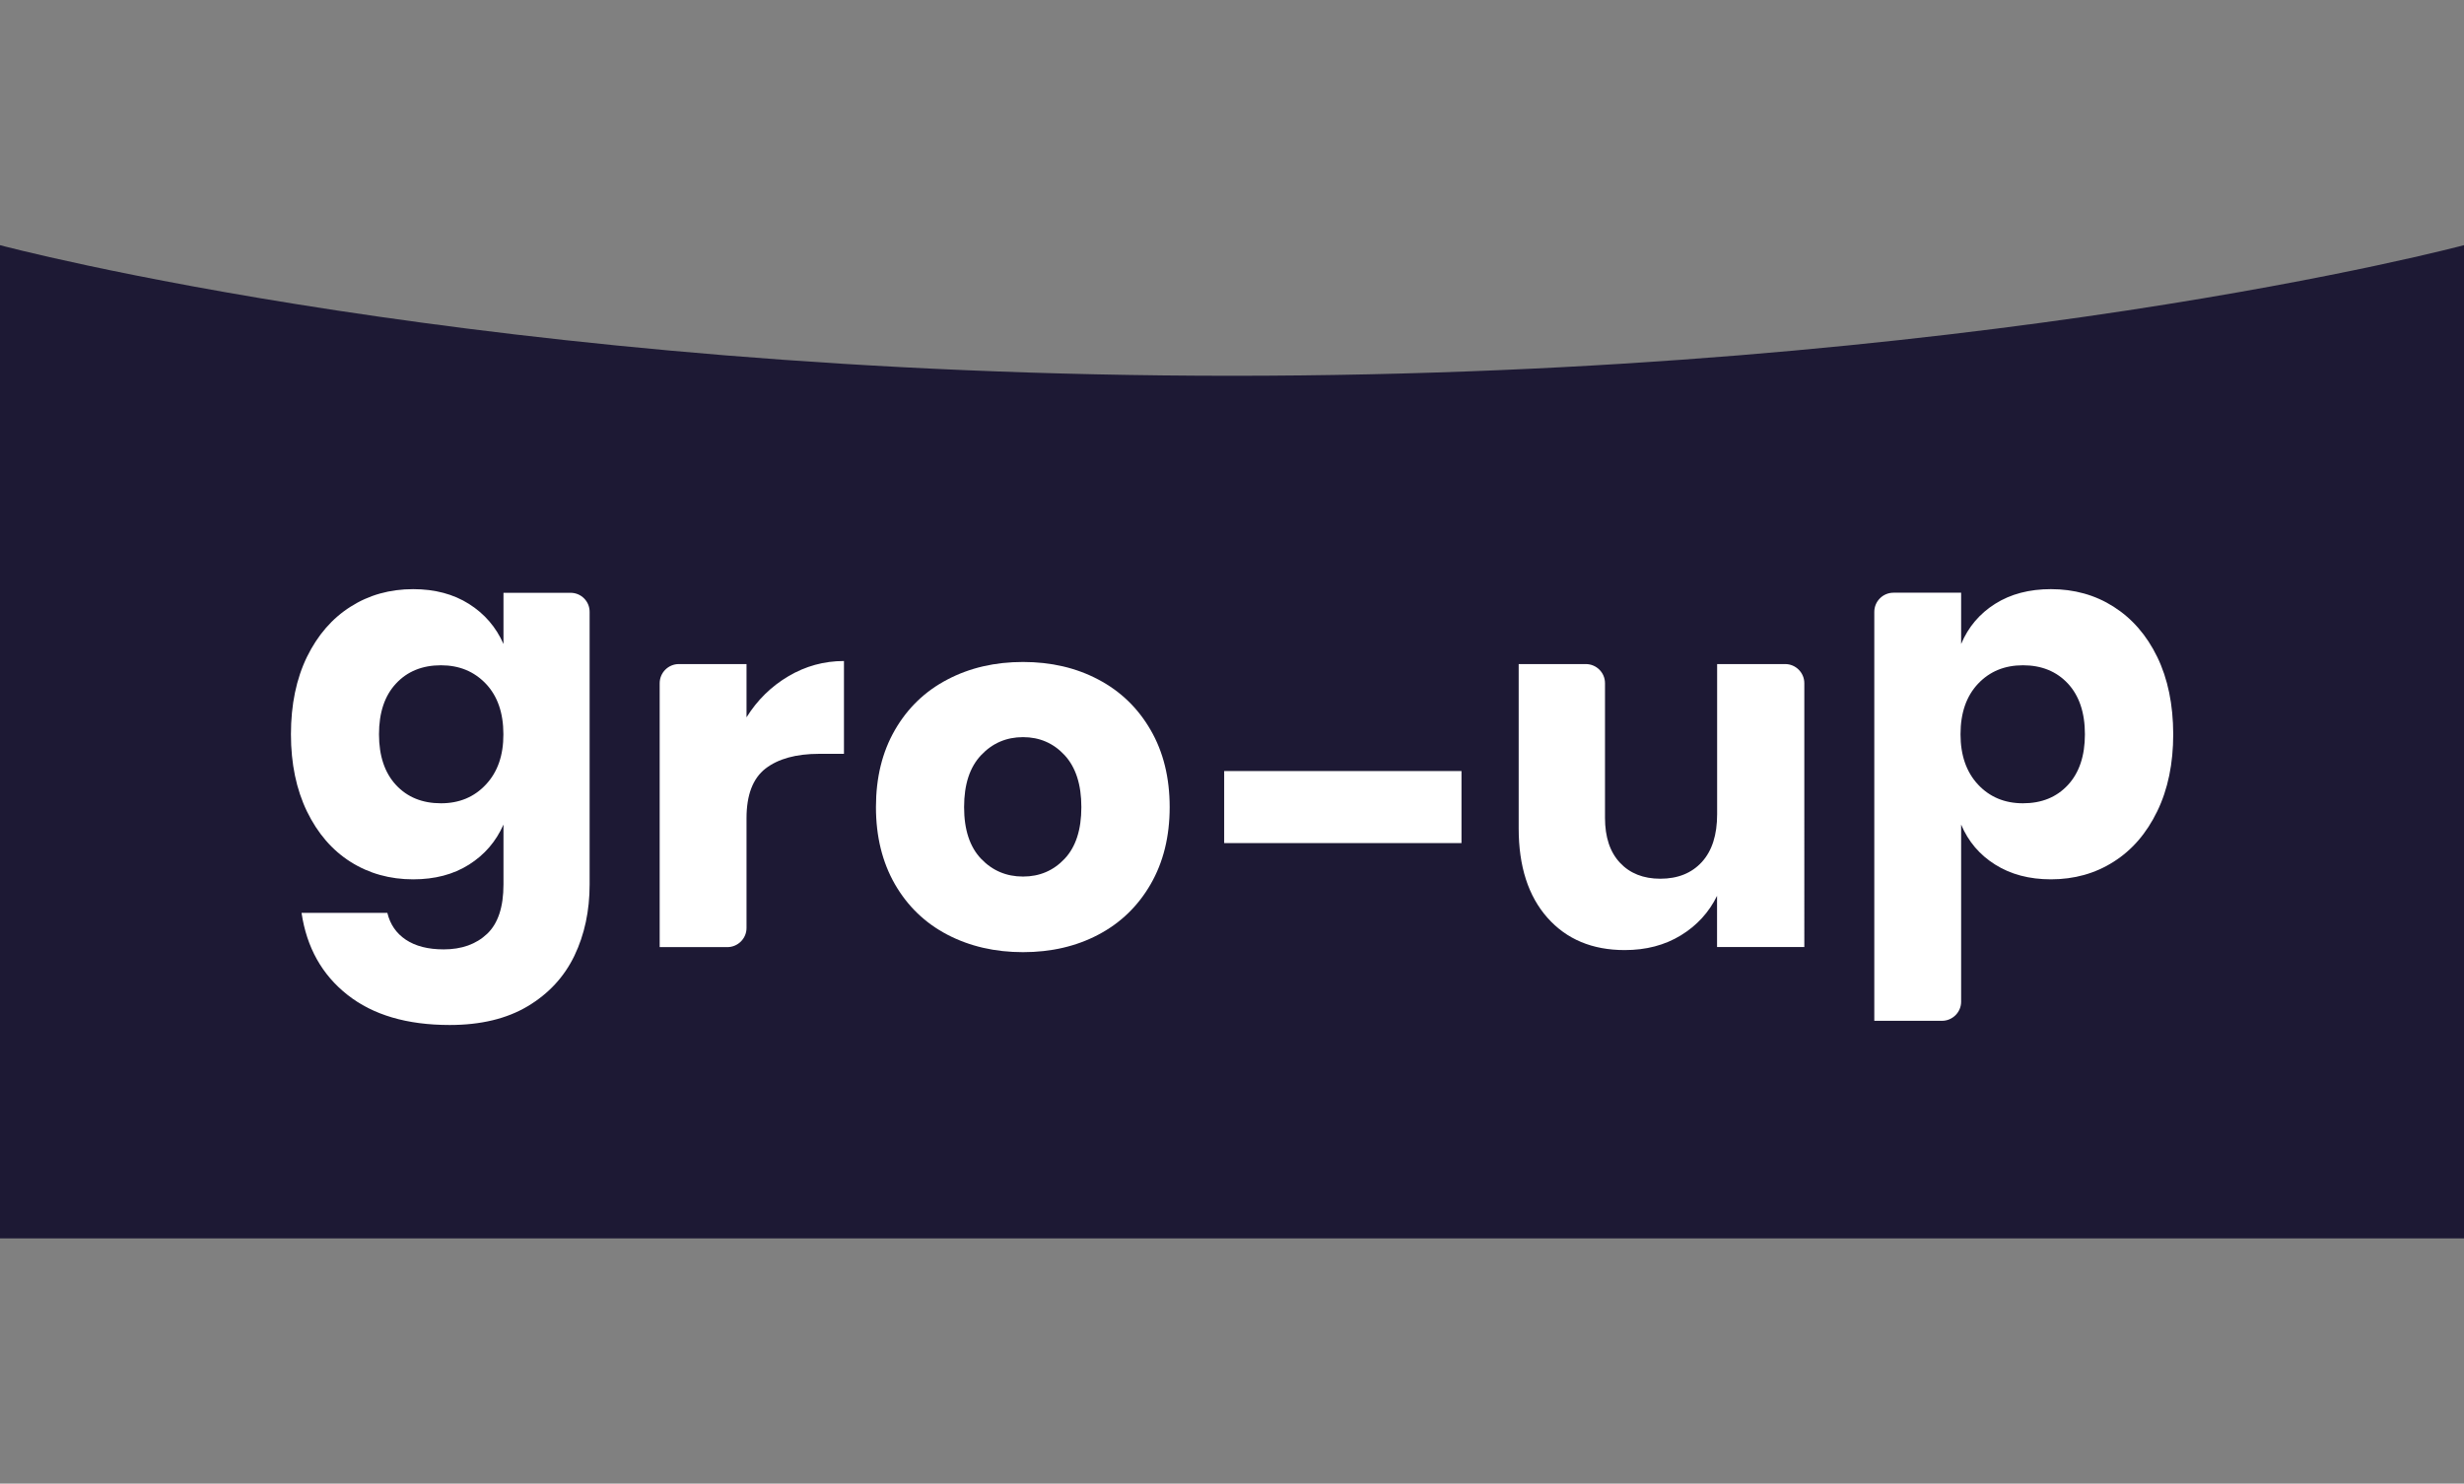
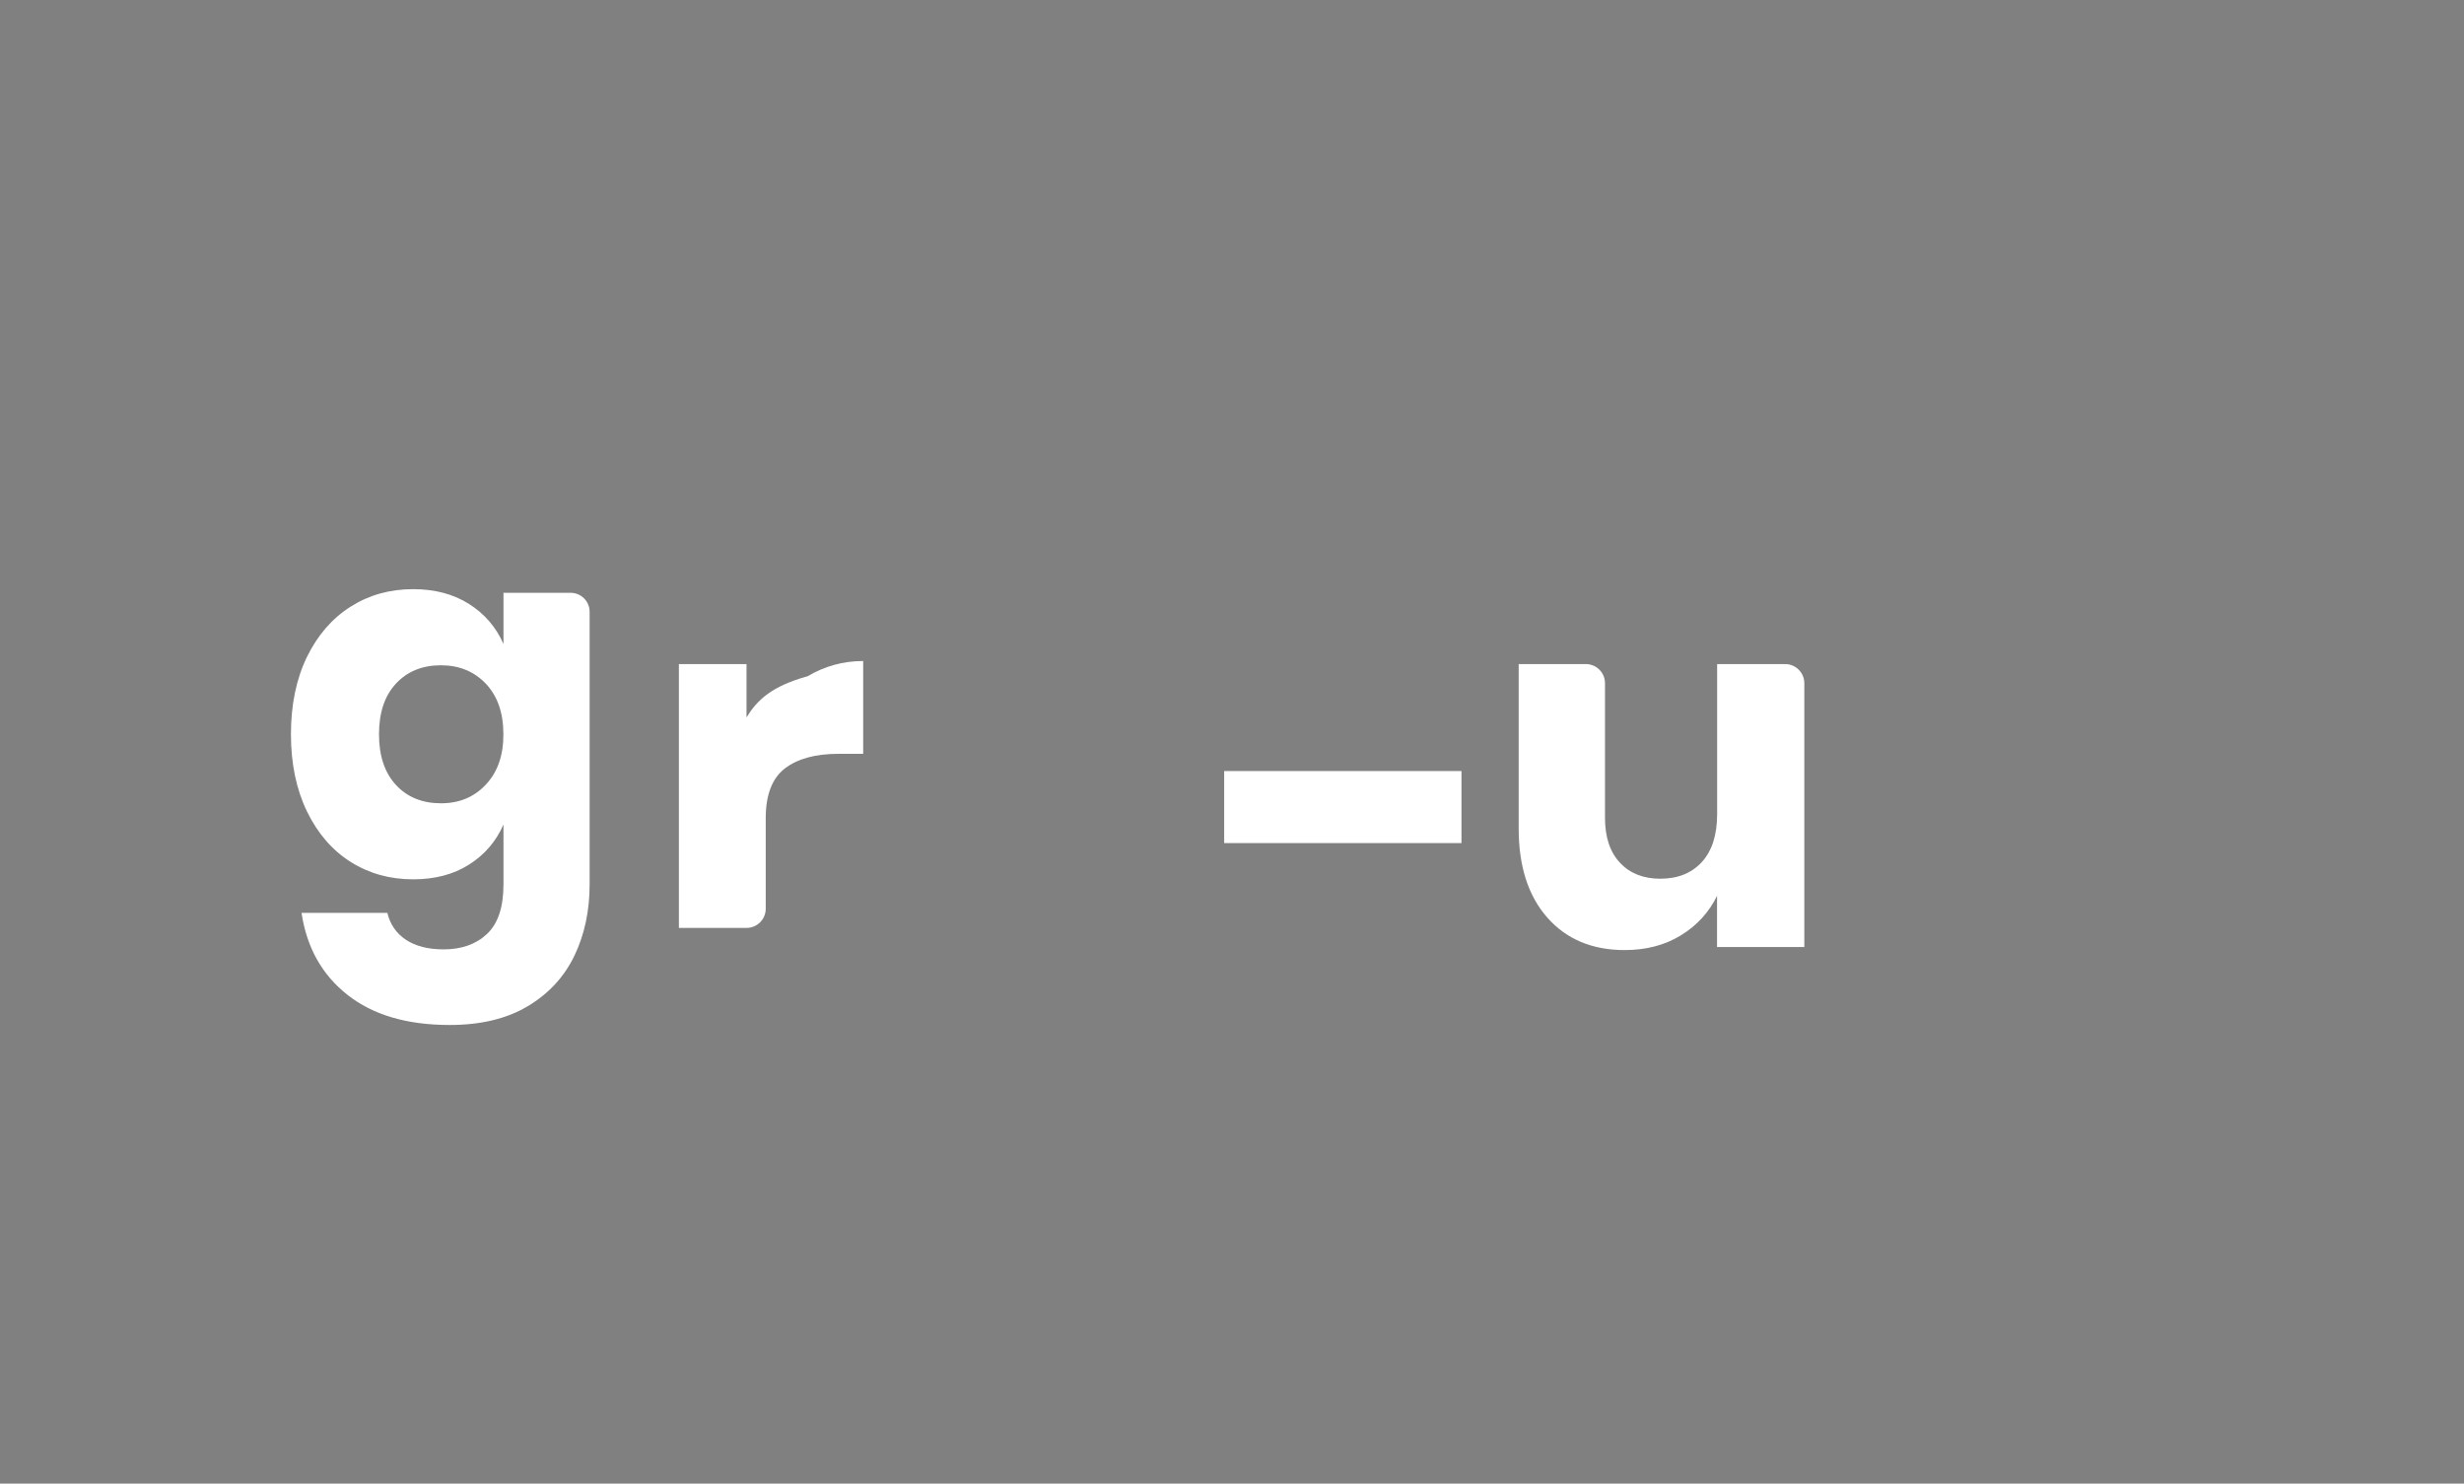
<svg xmlns="http://www.w3.org/2000/svg" version="1.1" id="Laag_1" x="0px" y="0px" viewBox="0 0 283.46 170.71" style="enable-background:new 0 0 283.46 170.71;" xml:space="preserve">
  <rect x="0" y="0" width="283.46" height="170.71" fill="#808080" stroke="none" />
  <style type="text/css">
	.st0{fill:#1D1934;}
	.st1{fill:#FFFFFF;}
</style>
  <g>
-     <path class="st0" d="M141.73,43.24C56.12,43.24,0,28.21,0,28.21v57.14v57.14h141.73h141.73V85.35V28.21   C283.46,28.21,227.34,43.24,141.73,43.24" />
-     <path class="st1" d="M85.88,82.54v-6.13H78.1c-1.22,0-2.21,0.99-2.21,2.21v30.36h7.78c1.22,0,2.21-0.99,2.21-2.2V94.15   c0-2.68,0.73-4.59,2.19-5.72c1.46-1.12,3.51-1.69,6.16-1.69h2.86V76.06c-2.3,0-4.43,0.59-6.39,1.75   C88.72,78.98,87.12,80.55,85.88,82.54" />
-     <path class="st1" d="M126.35,78.19c-2.55-1.35-5.44-2.02-8.66-2.02c-3.23,0-6.13,0.67-8.7,2.02c-2.57,1.34-4.58,3.28-6.04,5.81   c-1.46,2.53-2.18,5.49-2.18,8.87s0.73,6.34,2.18,8.87c1.46,2.53,3.47,4.47,6.04,5.81c2.57,1.34,5.47,2.01,8.7,2.01   c3.23,0,6.12-0.67,8.66-2.01c2.55-1.34,4.56-3.28,6.02-5.81c1.46-2.53,2.19-5.49,2.19-8.87s-0.73-6.35-2.19-8.87   C130.91,81.47,128.9,79.53,126.35,78.19 M122.47,98.82c-1.28,1.36-2.88,2.04-4.78,2.04c-1.91,0-3.52-0.68-4.82-2.04   c-1.3-1.36-1.96-3.34-1.96-5.95s0.65-4.6,1.96-5.98c1.3-1.38,2.91-2.07,4.82-2.07c1.9,0,3.5,0.69,4.78,2.07   c1.28,1.38,1.93,3.38,1.93,5.98S123.76,97.46,122.47,98.82" />
+     <path class="st1" d="M85.88,82.54v-6.13H78.1v30.36h7.78c1.22,0,2.21-0.99,2.21-2.2V94.15   c0-2.68,0.73-4.59,2.19-5.72c1.46-1.12,3.51-1.69,6.16-1.69h2.86V76.06c-2.3,0-4.43,0.59-6.39,1.75   C88.72,78.98,87.12,80.55,85.88,82.54" />
    <polygon class="st1" points="140.83,88.72 140.83,92.87 140.83,97.01 153.7,97.01 168.13,97.01 168.13,92.87 168.13,88.72    153.7,88.72  " />
    <path class="st1" d="M205.37,76.41h-7.83v17.28c0,2.37-0.58,4.2-1.75,5.49c-1.17,1.28-2.76,1.93-4.79,1.93   c-1.94,0-3.49-0.61-4.64-1.84c-1.15-1.23-1.72-2.95-1.72-5.17V78.61c0-1.22-0.99-2.2-2.21-2.2h-7.72v18.91   c0,4.36,1.1,7.78,3.3,10.27c2.2,2.49,5.17,3.73,8.9,3.73c2.45,0,4.6-0.56,6.45-1.69c1.85-1.13,3.24-2.65,4.17-4.55v5.89h10.04   V78.61C207.57,77.4,206.58,76.41,205.37,76.41" />
    <path class="st1" d="M65.64,68.21h-7.72v5.89c-0.85-1.94-2.18-3.48-3.97-4.61c-1.79-1.13-3.93-1.7-6.42-1.7   c-2.68,0-5.08,0.67-7.2,2.02c-2.12,1.34-3.79,3.27-5.02,5.78c-1.22,2.52-1.84,5.48-1.84,8.9c0,3.39,0.62,6.34,1.84,8.87   c1.23,2.53,2.9,4.47,5.02,5.81c2.12,1.34,4.52,2.01,7.2,2.01c2.49,0,4.63-0.56,6.42-1.69c1.79-1.13,3.11-2.66,3.97-4.61v6.89   c0,2.61-0.63,4.5-1.89,5.69c-1.26,1.19-2.93,1.78-4.99,1.78c-1.79,0-3.24-0.37-4.35-1.11c-1.11-0.74-1.81-1.77-2.13-3.09h-9.87   c0.59,3.97,2.34,7.11,5.28,9.43c2.94,2.32,6.86,3.47,11.76,3.47c3.58,0,6.57-0.72,8.98-2.16c2.41-1.44,4.2-3.38,5.37-5.81   c1.17-2.44,1.75-5.17,1.75-8.2V70.41C67.84,69.19,66.85,68.21,65.64,68.21 M55.9,90.27c-1.34,1.44-3.06,2.16-5.17,2.16   c-2.14,0-3.87-0.7-5.17-2.1c-1.3-1.4-1.96-3.35-1.96-5.84c0-2.49,0.65-4.44,1.96-5.84c1.3-1.4,3.03-2.1,5.17-2.1   c2.1,0,3.82,0.71,5.17,2.13c1.34,1.42,2.01,3.35,2.01,5.81C57.92,86.9,57.25,88.83,55.9,90.27" />
-     <path class="st1" d="M248.17,75.59c-1.22-2.51-2.9-4.43-5.02-5.78c-2.12-1.35-4.53-2.02-7.21-2.02c-2.49,0-4.63,0.56-6.42,1.69   c-1.79,1.13-3.09,2.67-3.91,4.62v-5.9h-7.78c-1.22,0-2.21,0.99-2.21,2.21v47.05h7.78c1.22,0,2.21-0.99,2.21-2.2V94.88   c0.82,1.94,2.12,3.48,3.91,4.6c1.79,1.13,3.93,1.7,6.42,1.7c2.68,0,5.09-0.67,7.21-2.02c2.12-1.34,3.79-3.27,5.02-5.81   c1.23-2.53,1.84-5.49,1.84-8.87C250,81.07,249.39,78.1,248.17,75.59 M237.89,90.33c-1.31,1.41-3.03,2.1-5.17,2.1   c-2.1,0-3.83-0.72-5.17-2.16c-1.34-1.44-2.01-3.37-2.01-5.78c0-2.46,0.67-4.38,2.01-5.81c1.34-1.42,3.06-2.13,5.17-2.13   c2.14,0,3.86,0.7,5.17,2.1c1.3,1.4,1.96,3.35,1.96,5.84C239.85,86.98,239.19,88.93,237.89,90.33" />
  </g>
</svg>